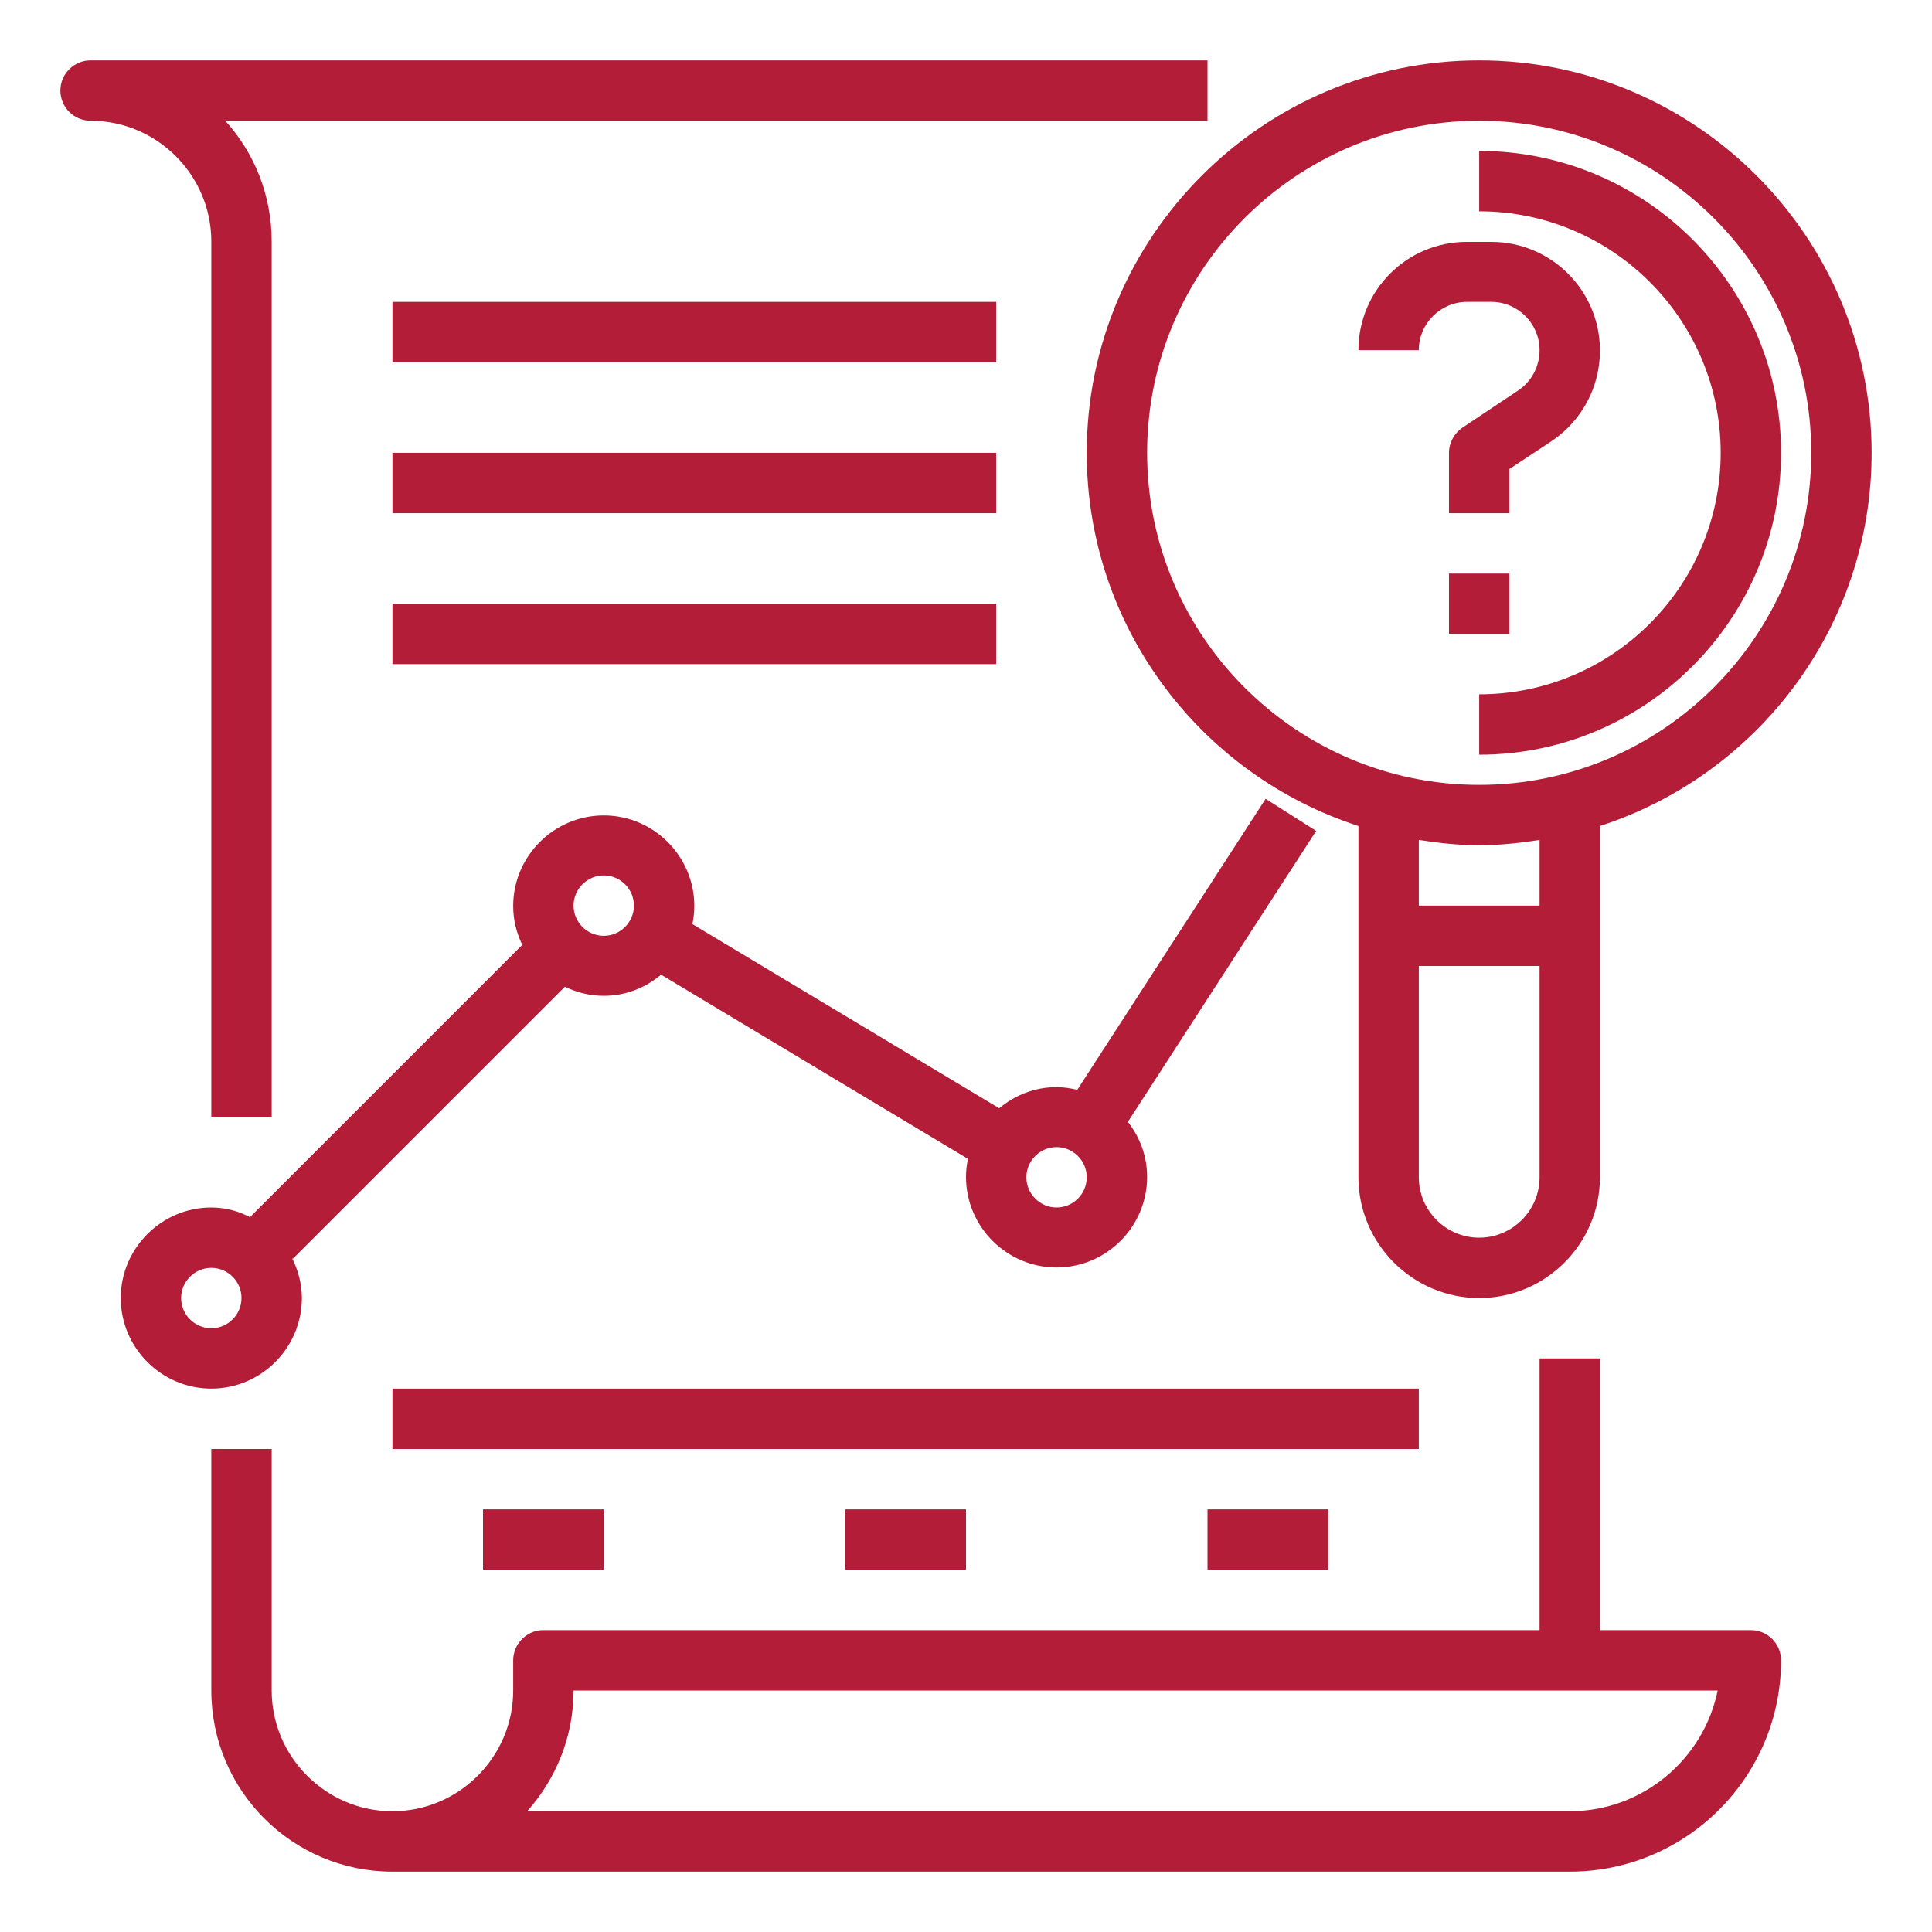
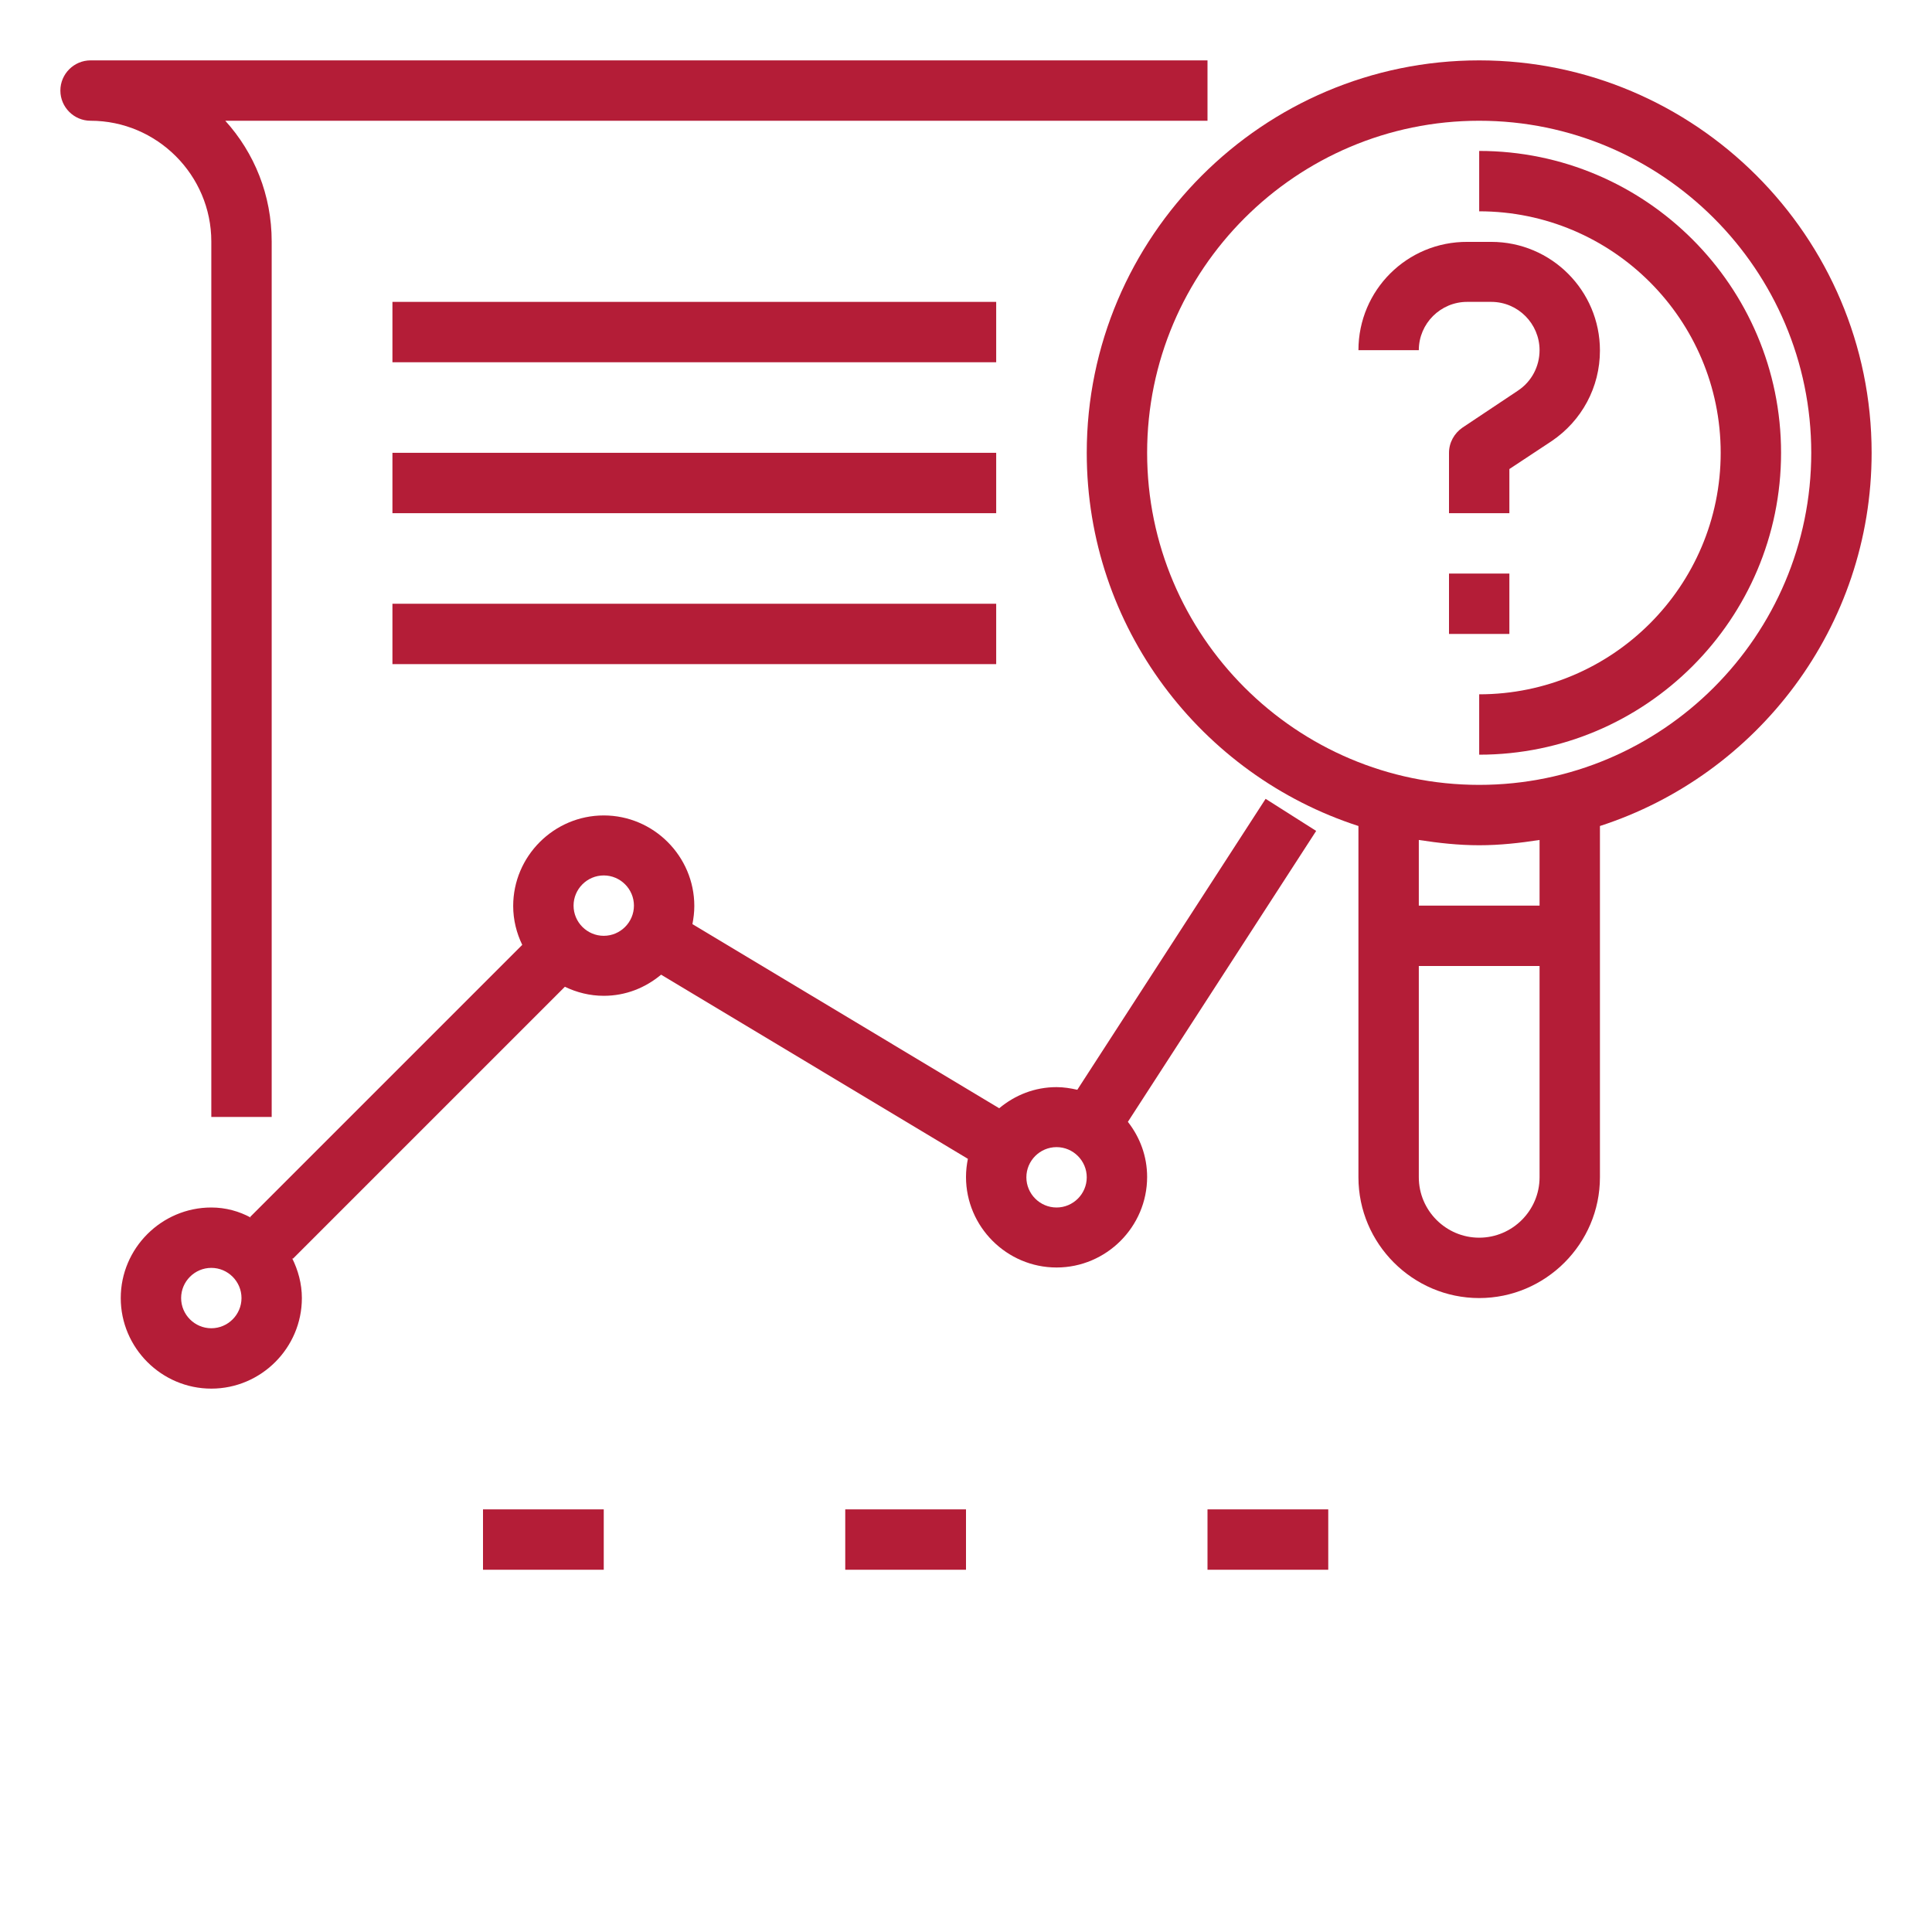
<svg xmlns="http://www.w3.org/2000/svg" version="1.1" id="Layer_1_1_" x="0px" y="0px" viewBox="0 0 512 512" style="enable-background:new 0 0 512 512;" xml:space="preserve">
  <style type="text/css">
	.st0{fill:#B41D37;}
</style>
  <path class="st0" d="M392,16c-57.3,0-104,46.7-104,104c0,46.2,30.3,85.4,72,98.9V312c0,17.6,14.4,32,32,32s32-14.4,32-32v-93.1  c41.7-13.5,72-52.7,72-98.9C496,62.7,449.3,16,392,16z M392,328c-8.8,0-16-7.2-16-16v-56h32v56C408,320.8,400.8,328,392,328z   M408,240h-32v-17.4c5.2,0.8,10.5,1.4,16,1.4s10.8-0.6,16-1.4V240z M392,208c-48.5,0-88-39.5-88-88s39.5-88,88-88s88,39.5,88,88  S440.5,208,392,208z" />
  <path class="st0" d="M395.2,80c7.1,0,12.8,5.8,12.8,12.8c0,4.3-2.1,8.3-5.7,10.7l-14.7,9.8c-2.2,1.5-3.6,4-3.6,6.7v16h16v-11.7  l11.2-7.4c8-5.4,12.8-14.3,12.8-24c0-15.9-12.9-28.8-28.8-28.8h-6.3C372.9,64,360,76.9,360,92.8h16c0-7.1,5.8-12.8,12.8-12.8H395.2z  " />
  <path class="st0" d="M384,152h16v16h-16V152z" />
-   <path class="st0" d="M408,360v72H144c-4.4,0-8,3.6-8,8v8c0,17.6-14.4,32-32,32s-32-14.4-32-32v-64H56v64c0,26.5,21.5,48,48,48h312  c30.9,0,56-25.1,56-56c0-4.4-3.6-8-8-8h-40v-72H408z M416,480H139.7c7.6-8.5,12.3-19.7,12.3-32h303.2C451.5,466.2,435.3,480,416,480  L416,480z" />
  <path class="st0" d="M24,32c17.6,0,32,14.4,32,32v232h16V64c0-12.3-4.6-23.5-12.3-32H320V16H24c-4.4,0-8,3.6-8,8S19.6,32,24,32z" />
  <path class="st0" d="M335.4,211.7l-49.9,77.1c-1.8-0.4-3.6-0.7-5.5-0.7c-5.8,0-11,2.1-15.2,5.6l-81.3-48.8c0.3-1.6,0.5-3.1,0.5-4.8  c0-13.2-10.8-24-24-24s-24,10.8-24,24c0,3.7,0.9,7.2,2.4,10.3l-72.1,72.1l0.2,0.2C63.4,321,59.8,320,56,320c-13.2,0-24,10.8-24,24  s10.8,24,24,24s24-10.8,24-24c0-3.8-1-7.4-2.6-10.6l0.2,0.2l72.1-72.1c3.1,1.5,6.6,2.4,10.3,2.4c5.8,0,11-2.1,15.2-5.6l81.3,48.8  c-0.3,1.5-0.5,3.1-0.5,4.8c0,13.2,10.8,24,24,24s24-10.8,24-24c0-5.5-1.9-10.5-5.1-14.6l49.9-77.1L335.4,211.7z M56,352  c-4.4,0-8-3.6-8-8s3.6-8,8-8s8,3.6,8,8S60.4,352,56,352z M160,248c-4.4,0-8-3.6-8-8s3.6-8,8-8s8,3.6,8,8S164.4,248,160,248z   M280,320c-4.4,0-8-3.6-8-8s3.6-8,8-8s8,3.6,8,8S284.4,320,280,320z" />
  <path class="st0" d="M104,80h160v16H104V80z" />
  <path class="st0" d="M104,120h160v16H104V120z" />
  <path class="st0" d="M104,160h160v16H104V160z" />
-   <path class="st0" d="M104,368h272v16H104V368z" />
  <path class="st0" d="M392,40v16c35.3,0,64,28.7,64,64s-28.7,64-64,64v16c44.1,0,80-35.9,80-80S436.1,40,392,40z" />
  <path class="st0" d="M128,400h32v16h-32V400z" />
  <path class="st0" d="M224,400h32v16h-32V400z" />
  <path class="st0" d="M320,400h32v16h-32V400z" />
</svg>